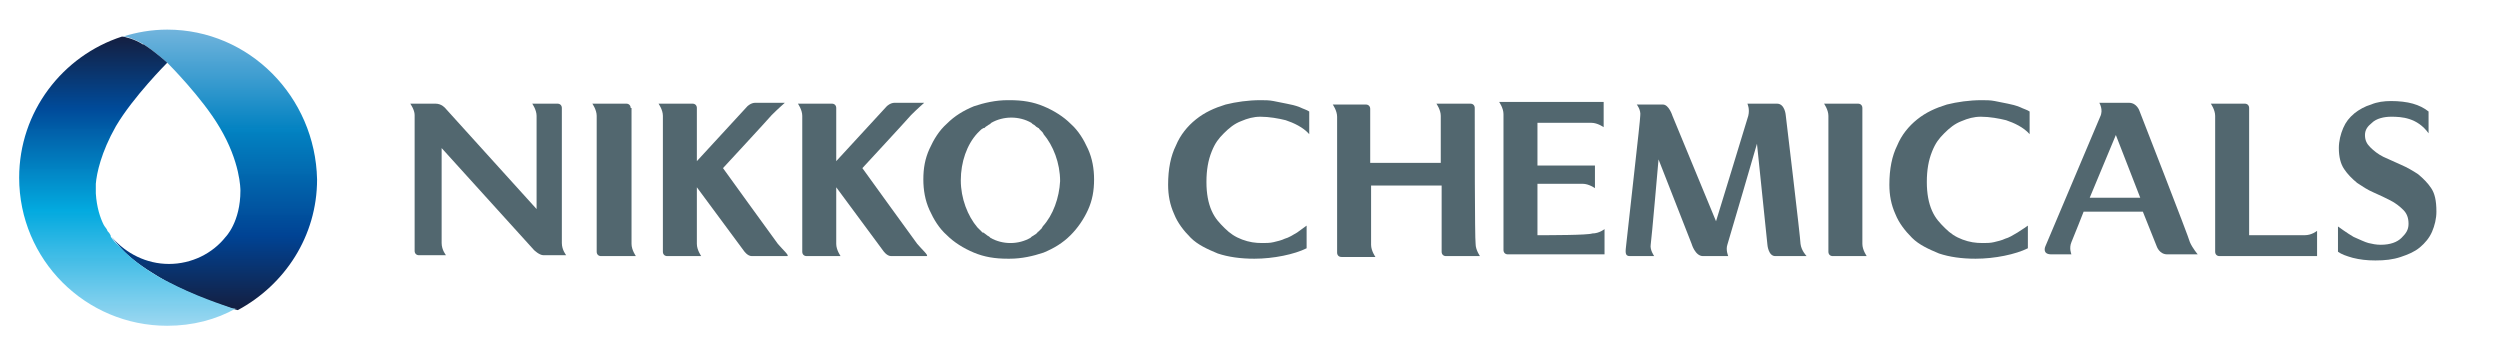
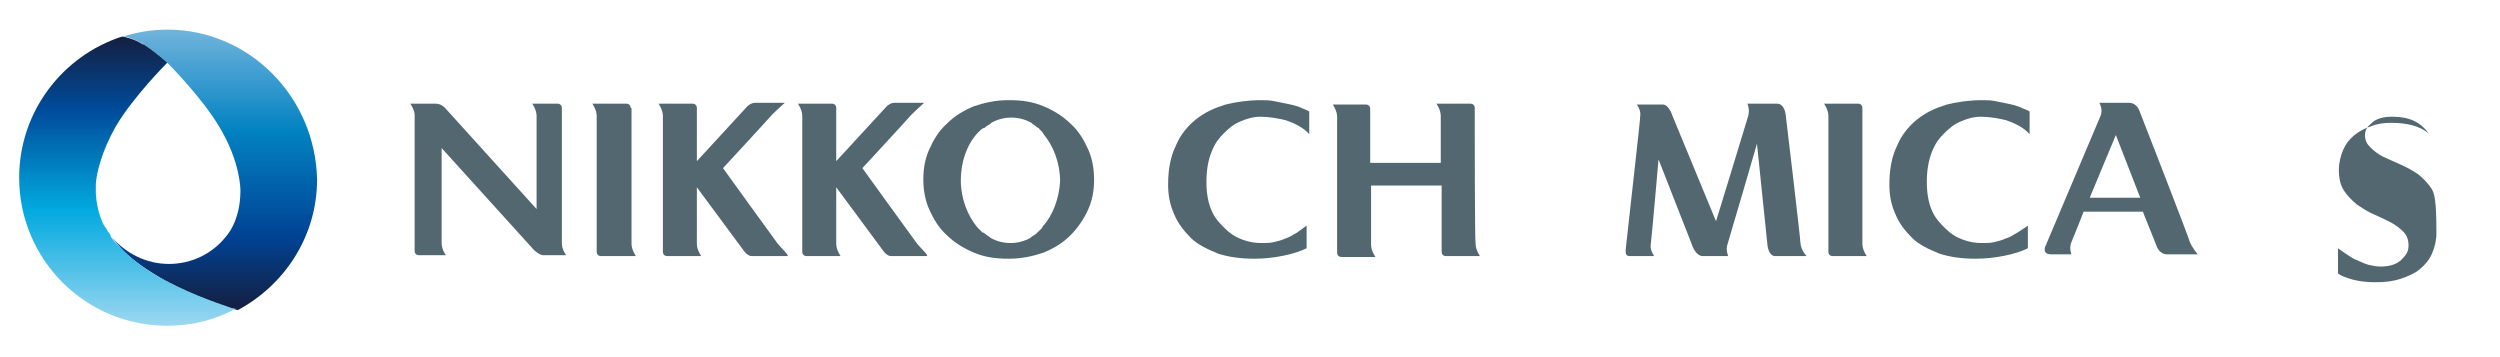
<svg xmlns="http://www.w3.org/2000/svg" version="1.1" id="レイヤー_1" x="0px" y="0px" viewBox="0 0 287 41" style="enable-background:new 0 0 287 41;" xml:space="preserve">
  <style type="text/css">
	.st0{fill:#52676F;}
	.st1{fill:url(#SVGID_1_);}
	.st2{fill:url(#SVGID_00000016050249052026629580000004163146154093550732_);}
	.st3{fill:none;}
</style>
  <g>
    <g>
      <path class="st0" d="M72.4,12.4c0-0.3-0.2-0.5-0.5-0.5H68c0,0,0.5,0.7,0.5,1.4v15.6c0,0.3,0.2,0.5,0.5,0.5H73c0,0-0.5-0.7-0.5-1.4    V12.4z" />
      <path class="st0" d="M89.3,28c-0.6-0.8-6.3-8.7-6.3-8.7s5-5.4,5.6-6.1c0.7-0.7,1.5-1.4,1.5-1.4h-3.4c-0.5,0-0.9,0.4-0.9,0.4    l-5.8,6.3v-6.1c0-0.3-0.2-0.5-0.5-0.5h-3.9c0,0,0.5,0.7,0.5,1.4v15.6c0,0.3,0.2,0.5,0.5,0.5h3.9c0,0-0.5-0.7-0.5-1.4v-6.5l5.4,7.3    c0,0,0.4,0.6,0.9,0.6h4.1C90.6,29.3,89.9,28.7,89.3,28" />
      <path class="st0" d="M64.5,12.4c0-0.3-0.2-0.5-0.5-0.5h-2.9c0,0,0.5,0.7,0.5,1.4V24L51.1,12.4c0,0-0.4-0.5-1.1-0.5h-2.9    c0,0,0.5,0.7,0.5,1.3v15.6c0,0.3,0.2,0.5,0.5,0.5h3.1c0,0-0.5-0.6-0.5-1.4V17l10.6,11.7c0,0,0.6,0.6,1.1,0.6h2.6    c0,0-0.5-0.6-0.5-1.4V12.4z" />
      <path class="st0" d="M125.6,20.6L125.6,20.6c0-1.2-0.2-2.4-0.7-3.5c-0.5-1.1-1.1-2.1-2-2.9c-0.8-0.8-1.9-1.5-3.1-2    c-1.2-0.5-2.4-0.7-3.9-0.7v0c0,0-0.1,0-0.1,0c0,0-0.1,0-0.1,0v0c-1.4,0-2.7,0.3-3.9,0.7c-1.2,0.5-2.2,1.1-3.1,2    c-0.9,0.8-1.5,1.8-2,2.9c-0.5,1.1-0.7,2.2-0.7,3.5h0c0,0,0,0,0,0c0,0,0,0,0,0h0c0,1.2,0.2,2.4,0.7,3.5c0.5,1.1,1.1,2.1,2,2.9    c0.8,0.8,1.9,1.5,3.1,2c1.2,0.5,2.4,0.7,3.9,0.7v0c0,0,0.1,0,0.1,0c0,0,0.1,0,0.1,0v0c1.4,0,2.7-0.3,3.9-0.7    c1.2-0.5,2.2-1.1,3.1-2c0.8-0.8,1.5-1.8,2-2.9C125.4,23,125.6,21.9,125.6,20.6L125.6,20.6C125.6,20.6,125.6,20.6,125.6,20.6    C125.6,20.6,125.6,20.6,125.6,20.6 M119.7,26c0,0.1-0.1,0.1-0.1,0.2c0,0-0.1,0.1-0.1,0.1c-0.1,0.1-0.2,0.2-0.3,0.3    c0,0-0.1,0-0.1,0.1c-0.1,0.1-0.2,0.2-0.4,0.3c-0.1,0.1-0.2,0.1-0.3,0.2c0,0-0.1,0.1-0.1,0.1c0,0,0,0,0,0c-0.7,0.4-1.5,0.6-2.3,0.6    s-1.6-0.2-2.3-0.6c0,0,0,0,0,0c0,0-0.1-0.1-0.1-0.1c-0.1-0.1-0.2-0.1-0.3-0.2c-0.1-0.1-0.3-0.2-0.4-0.3c0,0,0,0-0.1,0    c-0.1-0.1-0.2-0.2-0.3-0.3c0,0-0.1-0.1-0.1-0.1c-0.1-0.1-0.1-0.1-0.2-0.2c-1.1-1.3-1.9-3.3-1.9-5.4c0-2.1,0.7-4.1,1.9-5.4    c0.1-0.1,0.1-0.1,0.2-0.2c0,0,0.1-0.1,0.1-0.1c0.1-0.1,0.2-0.2,0.4-0.3c0,0,0,0,0.1,0c0.1-0.1,0.2-0.2,0.4-0.3    c0.1-0.1,0.2-0.1,0.3-0.2c0,0,0.1-0.1,0.1-0.1c0,0,0,0,0,0c0.7-0.4,1.5-0.6,2.3-0.6s1.6,0.2,2.3,0.6c0,0,0,0,0,0    c0,0,0.1,0.1,0.1,0.1c0.1,0.1,0.2,0.1,0.3,0.2c0.1,0.1,0.2,0.2,0.4,0.3c0,0,0.1,0,0.1,0.1c0.1,0.1,0.2,0.2,0.3,0.3    c0,0,0.1,0.1,0.1,0.1c0,0.1,0.1,0.1,0.1,0.2c1.1,1.3,1.9,3.3,1.9,5.4C121.6,22.7,120.9,24.7,119.7,26" />
      <path class="st0" d="M105.3,28c-0.6-0.8-6.3-8.7-6.3-8.7s5-5.4,5.6-6.1c0.7-0.7,1.5-1.4,1.5-1.4h-3.4c-0.5,0-0.9,0.4-0.9,0.4    l-5.8,6.3v-6.1c0-0.3-0.2-0.5-0.5-0.5h-3.9c0,0,0.5,0.7,0.5,1.4v15.6c0,0.3,0.2,0.5,0.5,0.5h3.9c0,0-0.5-0.7-0.5-1.4v-6.5l5.4,7.3    c0,0,0.4,0.6,0.9,0.6h4.1C106.6,29.3,105.9,28.7,105.3,28" />
      <path class="st0" d="M147.7,11.9c-0.5-0.1-1-0.2-1.5-0.3c-0.5-0.1-1-0.1-1.5-0.1c-1.4,0-2.8,0.2-4,0.5c-1.3,0.4-2.4,0.9-3.4,1.7    c-1,0.8-1.8,1.8-2.3,3c-0.6,1.2-0.9,2.7-0.9,4.5c0,1.2,0.2,2.3,0.7,3.4c0.4,1,1.1,1.9,1.9,2.7c0.8,0.8,1.9,1.3,3.1,1.8    c1.2,0.4,2.6,0.6,4.2,0.6c2.2,0,4.6-0.5,6-1.2v-2.6c0,0-0.7,0.5-1.1,0.8c-0.5,0.3-1,0.6-1.4,0.7c-0.4,0.2-0.9,0.3-1.3,0.4    c-0.4,0.1-0.9,0.1-1.3,0.1c-0.8,0-1.5-0.1-2.3-0.4c-0.8-0.3-1.4-0.7-2-1.3c-0.6-0.6-1.1-1.1-1.5-2c-0.4-0.9-0.6-2-0.6-3.3    c0-1.4,0.2-2.5,0.6-3.5c0.4-1,0.8-1.5,1.4-2.1c0.6-0.6,1.2-1.1,2-1.4c0.7-0.3,1.4-0.5,2.2-0.5c1,0,2.1,0.2,2.9,0.4    c0.9,0.3,2,0.8,2.7,1.6v-2.6c-0.3-0.2-0.7-0.3-1.1-0.5C148.7,12.1,148.2,12,147.7,11.9z" />
      <path class="st0" d="M230.5,11.9c-0.5-0.1-1-0.2-1.5-0.3c-0.5-0.1-1-0.1-1.5-0.1c-1.4,0-2.8,0.2-4,0.5c-1.3,0.4-2.4,0.9-3.4,1.7    c-1,0.8-1.8,1.8-2.3,3c-0.6,1.2-0.9,2.7-0.9,4.5c0,1.2,0.2,2.3,0.7,3.4c0.4,1,1.1,1.9,1.9,2.7c0.8,0.8,1.9,1.3,3.1,1.8    c1.2,0.4,2.6,0.6,4.2,0.6c2.2,0,4.6-0.5,6-1.2v-2.6c0,0-0.7,0.5-1.2,0.8c-0.5,0.3-1,0.6-1.4,0.7c-0.4,0.2-0.9,0.3-1.3,0.4    c-0.4,0.1-0.9,0.1-1.3,0.1c-0.8,0-1.5-0.1-2.3-0.4c-0.8-0.3-1.4-0.7-2-1.3c-0.6-0.6-1.1-1.1-1.5-2c-0.4-0.9-0.6-2-0.6-3.3    c0-1.4,0.2-2.5,0.6-3.5c0.4-1,0.8-1.5,1.4-2.1c0.6-0.6,1.2-1.1,2-1.4c0.7-0.3,1.4-0.5,2.2-0.5c1,0,2.1,0.2,2.9,0.4    c0.9,0.3,2,0.8,2.7,1.6v-2.6c-0.3-0.2-0.7-0.3-1.1-0.5C231.4,12.1,231,12,230.5,11.9z" />
-       <path class="st0" d="M176.5,27c0-1.2,0-3.5,0-5.9c1.9,0,4.7,0,5.2,0c0.7,0,1.4,0.5,1.4,0.5v-2.6h-6.6c0-1.8,0-3.6,0-4.9    c1.5,0,5.7,0,6.2,0c0.7,0,1.4,0.5,1.4,0.5v-2.9H176h-3.9c0,0,0.5,0.7,0.5,1.4c0,0.6,0,12.9,0,15.6c0,0.3,0.2,0.5,0.5,0.5h3.9    c0,0,0,0,0,0h7.2v-2.9c0,0-0.6,0.5-1.4,0.5C182.3,27,177.9,27,176.5,27z" />
      <path class="st0" d="M205,13.2c0,0-0.1-1.3-1-1.3c-0.5,0-3.4,0-3.4,0s0.3,0.6,0.1,1.4c-0.2,0.7-3.7,12.1-3.7,12.1l-5-12.1    c0,0-0.4-1.3-1.1-1.3c-0.7,0-3,0-3,0s0.5,0.6,0.4,1.3c0,0.6-1.2,10.9-1.6,14.7c-0.1,0.9-0.2,1.4,0.4,1.4c0.6,0,2.8,0,2.8,0    s-0.5-0.7-0.4-1.3c0.1-0.6,0.9-9.8,0.9-9.8l3.8,9.7c0,0,0.4,1.4,1.3,1.4c0.6,0,2.9,0,2.9,0s-0.3-0.7-0.1-1.3    c0.2-0.6,3.4-11.6,3.4-11.6l1.2,11.6c0,0,0.1,1.3,0.9,1.3c0.6,0,3.6,0,3.6,0s-0.6-0.6-0.7-1.4C206.7,27.4,205,13.2,205,13.2z" />
      <path class="st0" d="M245.6,12.7c0,0-0.3-0.9-1.2-0.9c-0.7,0-3.4,0-3.4,0s0.5,0.8,0.1,1.6c-0.2,0.5-6.3,14.9-6.3,14.9    s-0.4,0.9,0.7,0.9c0.8,0,2.3,0,2.3,0s-0.3-0.7,0-1.4c0.3-0.7,1.4-3.5,1.4-3.5h6.8l1.6,4c0,0,0.3,0.9,1.2,0.9c0.9,0,3.5,0,3.5,0    s-0.6-0.7-0.9-1.4C251.3,27.3,245.6,12.7,245.6,12.7z M239.9,22.7l3-7.2l2.8,7.2H239.9z" />
      <path class="st0" d="M213.8,12.4c0-0.3-0.2-0.5-0.5-0.5h-3.9c0,0,0.5,0.7,0.5,1.4c0,0.6,0,12.9,0,15.6c0,0.3,0.2,0.5,0.5,0.5h3.9    c0,0-0.5-0.7-0.5-1.4C213.8,27.4,213.8,15.1,213.8,12.4z" />
-       <path class="st0" d="M258.2,27c0-3.1,0-12.3,0-14.6c0-0.3-0.2-0.5-0.5-0.5h-3.9c0,0,0.5,0.7,0.5,1.4c0,0.6,0,12.9,0,15.6    c0,0.3,0.2,0.5,0.5,0.5h3.9c0,0,0,0,0,0h7.3v-2.9c0,0-0.6,0.5-1.4,0.5C264,27,259.4,27,258.2,27z" />
      <path class="st0" d="M169.3,12.4c0-0.3-0.2-0.5-0.5-0.5h-3.9c0,0,0.5,0.7,0.5,1.4c0,0.2,0,2.6,0,5.4h-8.1c0-2.7,0-5.1,0-6.2    c0-0.3-0.2-0.5-0.5-0.5H153c0,0,0.5,0.7,0.5,1.4c0,0.6,0,12.9,0,15.6c0,0.3,0.2,0.5,0.5,0.5h3.9c0,0-0.5-0.7-0.5-1.4    c0-0.3,0-3.4,0-6.8h8.1c0,3.2,0,6.4,0,7.6c0,0.3,0.2,0.5,0.5,0.5h3.9c0,0-0.5-0.7-0.5-1.4C169.3,27.4,169.3,15.1,169.3,12.4z" />
-       <path class="st0" d="M279.1,21.6c-0.4-0.6-0.9-1.1-1.5-1.6c-0.6-0.4-1.3-0.8-2-1.1c-0.7-0.3-1.3-0.6-2-0.9    c-0.6-0.3-1.1-0.7-1.5-1.1c-0.4-0.4-0.6-0.8-0.6-1.4c0-0.6,0.3-1,0.8-1.4c0.5-0.5,1.4-0.7,2.2-0.7c1.2,0,3,0.1,4.3,1.9v-2.5    c-0.5-0.4-1.1-0.7-1.8-0.9c-0.7-0.2-1.6-0.3-2.5-0.3c-0.8,0-1.6,0.1-2.3,0.4c-0.7,0.2-1.4,0.6-1.9,1c-0.6,0.5-1,1-1.3,1.7    c-0.3,0.7-0.5,1.5-0.5,2.3c0,1,0.2,1.8,0.6,2.4c0.4,0.6,0.9,1.1,1.5,1.6c0.6,0.4,1.2,0.8,1.9,1.1c0.7,0.3,1.3,0.6,1.9,0.9    c0.6,0.3,1.1,0.7,1.5,1.1c0.4,0.4,0.6,0.9,0.6,1.6c0,0.7-0.3,1.1-0.8,1.6c-0.5,0.5-1.3,0.8-2.4,0.8c-0.5,0-1-0.1-1.4-0.2    c-0.4-0.1-1-0.4-1.7-0.7c-0.7-0.4-1.8-1.2-1.8-1.2v2.9c0.4,0.3,1,0.5,1.7,0.7c0.8,0.2,1.6,0.3,2.6,0.3c1.1,0,2-0.1,2.9-0.4    c0.9-0.3,1.6-0.6,2.2-1.1c0.6-0.5,1.1-1.1,1.4-1.8c0.3-0.7,0.5-1.5,0.5-2.3C279.7,23,279.5,22.2,279.1,21.6z" />
+       <path class="st0" d="M279.1,21.6c-0.4-0.6-0.9-1.1-1.5-1.6c-0.6-0.4-1.3-0.8-2-1.1c-0.7-0.3-1.3-0.6-2-0.9    c-0.6-0.3-1.1-0.7-1.5-1.1c-0.4-0.4-0.6-0.8-0.6-1.4c0-0.6,0.3-1,0.8-1.4c0.5-0.5,1.4-0.7,2.2-0.7c1.2,0,3,0.1,4.3,1.9c-0.5-0.4-1.1-0.7-1.8-0.9c-0.7-0.2-1.6-0.3-2.5-0.3c-0.8,0-1.6,0.1-2.3,0.4c-0.7,0.2-1.4,0.6-1.9,1c-0.6,0.5-1,1-1.3,1.7    c-0.3,0.7-0.5,1.5-0.5,2.3c0,1,0.2,1.8,0.6,2.4c0.4,0.6,0.9,1.1,1.5,1.6c0.6,0.4,1.2,0.8,1.9,1.1c0.7,0.3,1.3,0.6,1.9,0.9    c0.6,0.3,1.1,0.7,1.5,1.1c0.4,0.4,0.6,0.9,0.6,1.6c0,0.7-0.3,1.1-0.8,1.6c-0.5,0.5-1.3,0.8-2.4,0.8c-0.5,0-1-0.1-1.4-0.2    c-0.4-0.1-1-0.4-1.7-0.7c-0.7-0.4-1.8-1.2-1.8-1.2v2.9c0.4,0.3,1,0.5,1.7,0.7c0.8,0.2,1.6,0.3,2.6,0.3c1.1,0,2-0.1,2.9-0.4    c0.9-0.3,1.6-0.6,2.2-1.1c0.6-0.5,1.1-1.1,1.4-1.8c0.3-0.7,0.5-1.5,0.5-2.3C279.7,23,279.5,22.2,279.1,21.6z" />
    </g>
    <g>
      <linearGradient id="SVGID_1_" gradientUnits="userSpaceOnUse" x1="24.464" y1="-1.817" x2="24.464" y2="35.493">
        <stop offset="0" style="stop-color:#A3CBE9" />
        <stop offset="0.45" style="stop-color:#0081C1;stop-opacity:0.99" />
        <stop offset="0.775" style="stop-color:#004394" />
        <stop offset="1" style="stop-color:#141F41" />
      </linearGradient>
      <path class="st1" d="M19.2,3.4c-1.8,0-3.5,0.3-5.1,0.8c0.2-0.1,1.4,0.3,2.4,0.9c1.4,0.9,2.8,2.2,2.8,2.2c0,0,3.9,3.9,5.9,7.3    c2.4,4,2.4,7.1,2.4,7.3c0,3.6-1.7,5.3-1.7,5.3c-1.5,1.9-3.9,3.1-6.5,3.1c-2.6,0-4.9-1.2-6.5-3c0,0,0,0-0.1-0.1l0,0    c0.1,0.1,1,1.3,1.8,2c1.4,1.3,3.3,2.4,4.5,3.1c0.1,0,0.3,0.2,0.4,0.2c4,2.1,7.7,3.1,7.8,3.1c5.4-2.9,9.1-8.5,9.1-15    C36.2,11.1,28.6,3.4,19.2,3.4z" />
      <linearGradient id="SVGID_00000138569712563719253820000007786819809703025582_" gradientUnits="userSpaceOnUse" x1="14.697" y1="37.455" x2="14.697" y2="4.223">
        <stop offset="0" style="stop-color:#9DD8F1" />
        <stop offset="0.4" style="stop-color:#00A9DF;stop-opacity:0.99" />
        <stop offset="0.75" style="stop-color:#004B9A" />
        <stop offset="1" style="stop-color:#141F41" />
      </linearGradient>
      <path style="fill:url(#SVGID_00000138569712563719253820000007786819809703025582_);" d="M26.7,35.4    C26.7,35.4,26.7,35.4,26.7,35.4L26.7,35.4C25.6,35,22.4,34,19,32.2c-1.2-0.6-3.1-1.8-4.5-3.1c-0.2-0.2-0.4-0.4-0.6-0.6    c-0.1-0.1-0.3-0.3-0.5-0.5c-0.4-0.4-0.7-0.8-0.7-0.9l0,0c0,0,0,0,0,0c0,0,0,0,0-0.1c-0.1-0.1-0.1-0.2-0.2-0.3    c-0.1-0.1-0.2-0.2-0.2-0.3c-0.1-0.2-0.3-0.4-0.4-0.6c-0.4-0.8-0.8-2-0.9-3.6c0-0.1,0-0.2,0-0.3c0,0,0,0,0-0.1c0-0.1,0-0.3,0-0.7    c0.1-1.2,0.6-3.6,2.3-6.6l0,0c0,0,0,0,0,0c2-3.4,5.9-7.3,5.9-7.3h0c0,0-1.3-1.2-2.7-2.1c0,0,0,0-0.1,0c-0.9-0.6-2.1-0.9-2.4-0.9    C7.2,6.4,2.2,12.8,2.2,20.4c0,9.4,7.6,17,17,17c2.9,0,5.6-0.7,7.9-2C27.2,35.5,27,35.4,26.7,35.4z" />
    </g>
  </g>
  <rect id="_x3C_スライス_x3E__00000096759049570056830730000003404667376814956676_" class="st3" width="287" height="41" />
</svg>